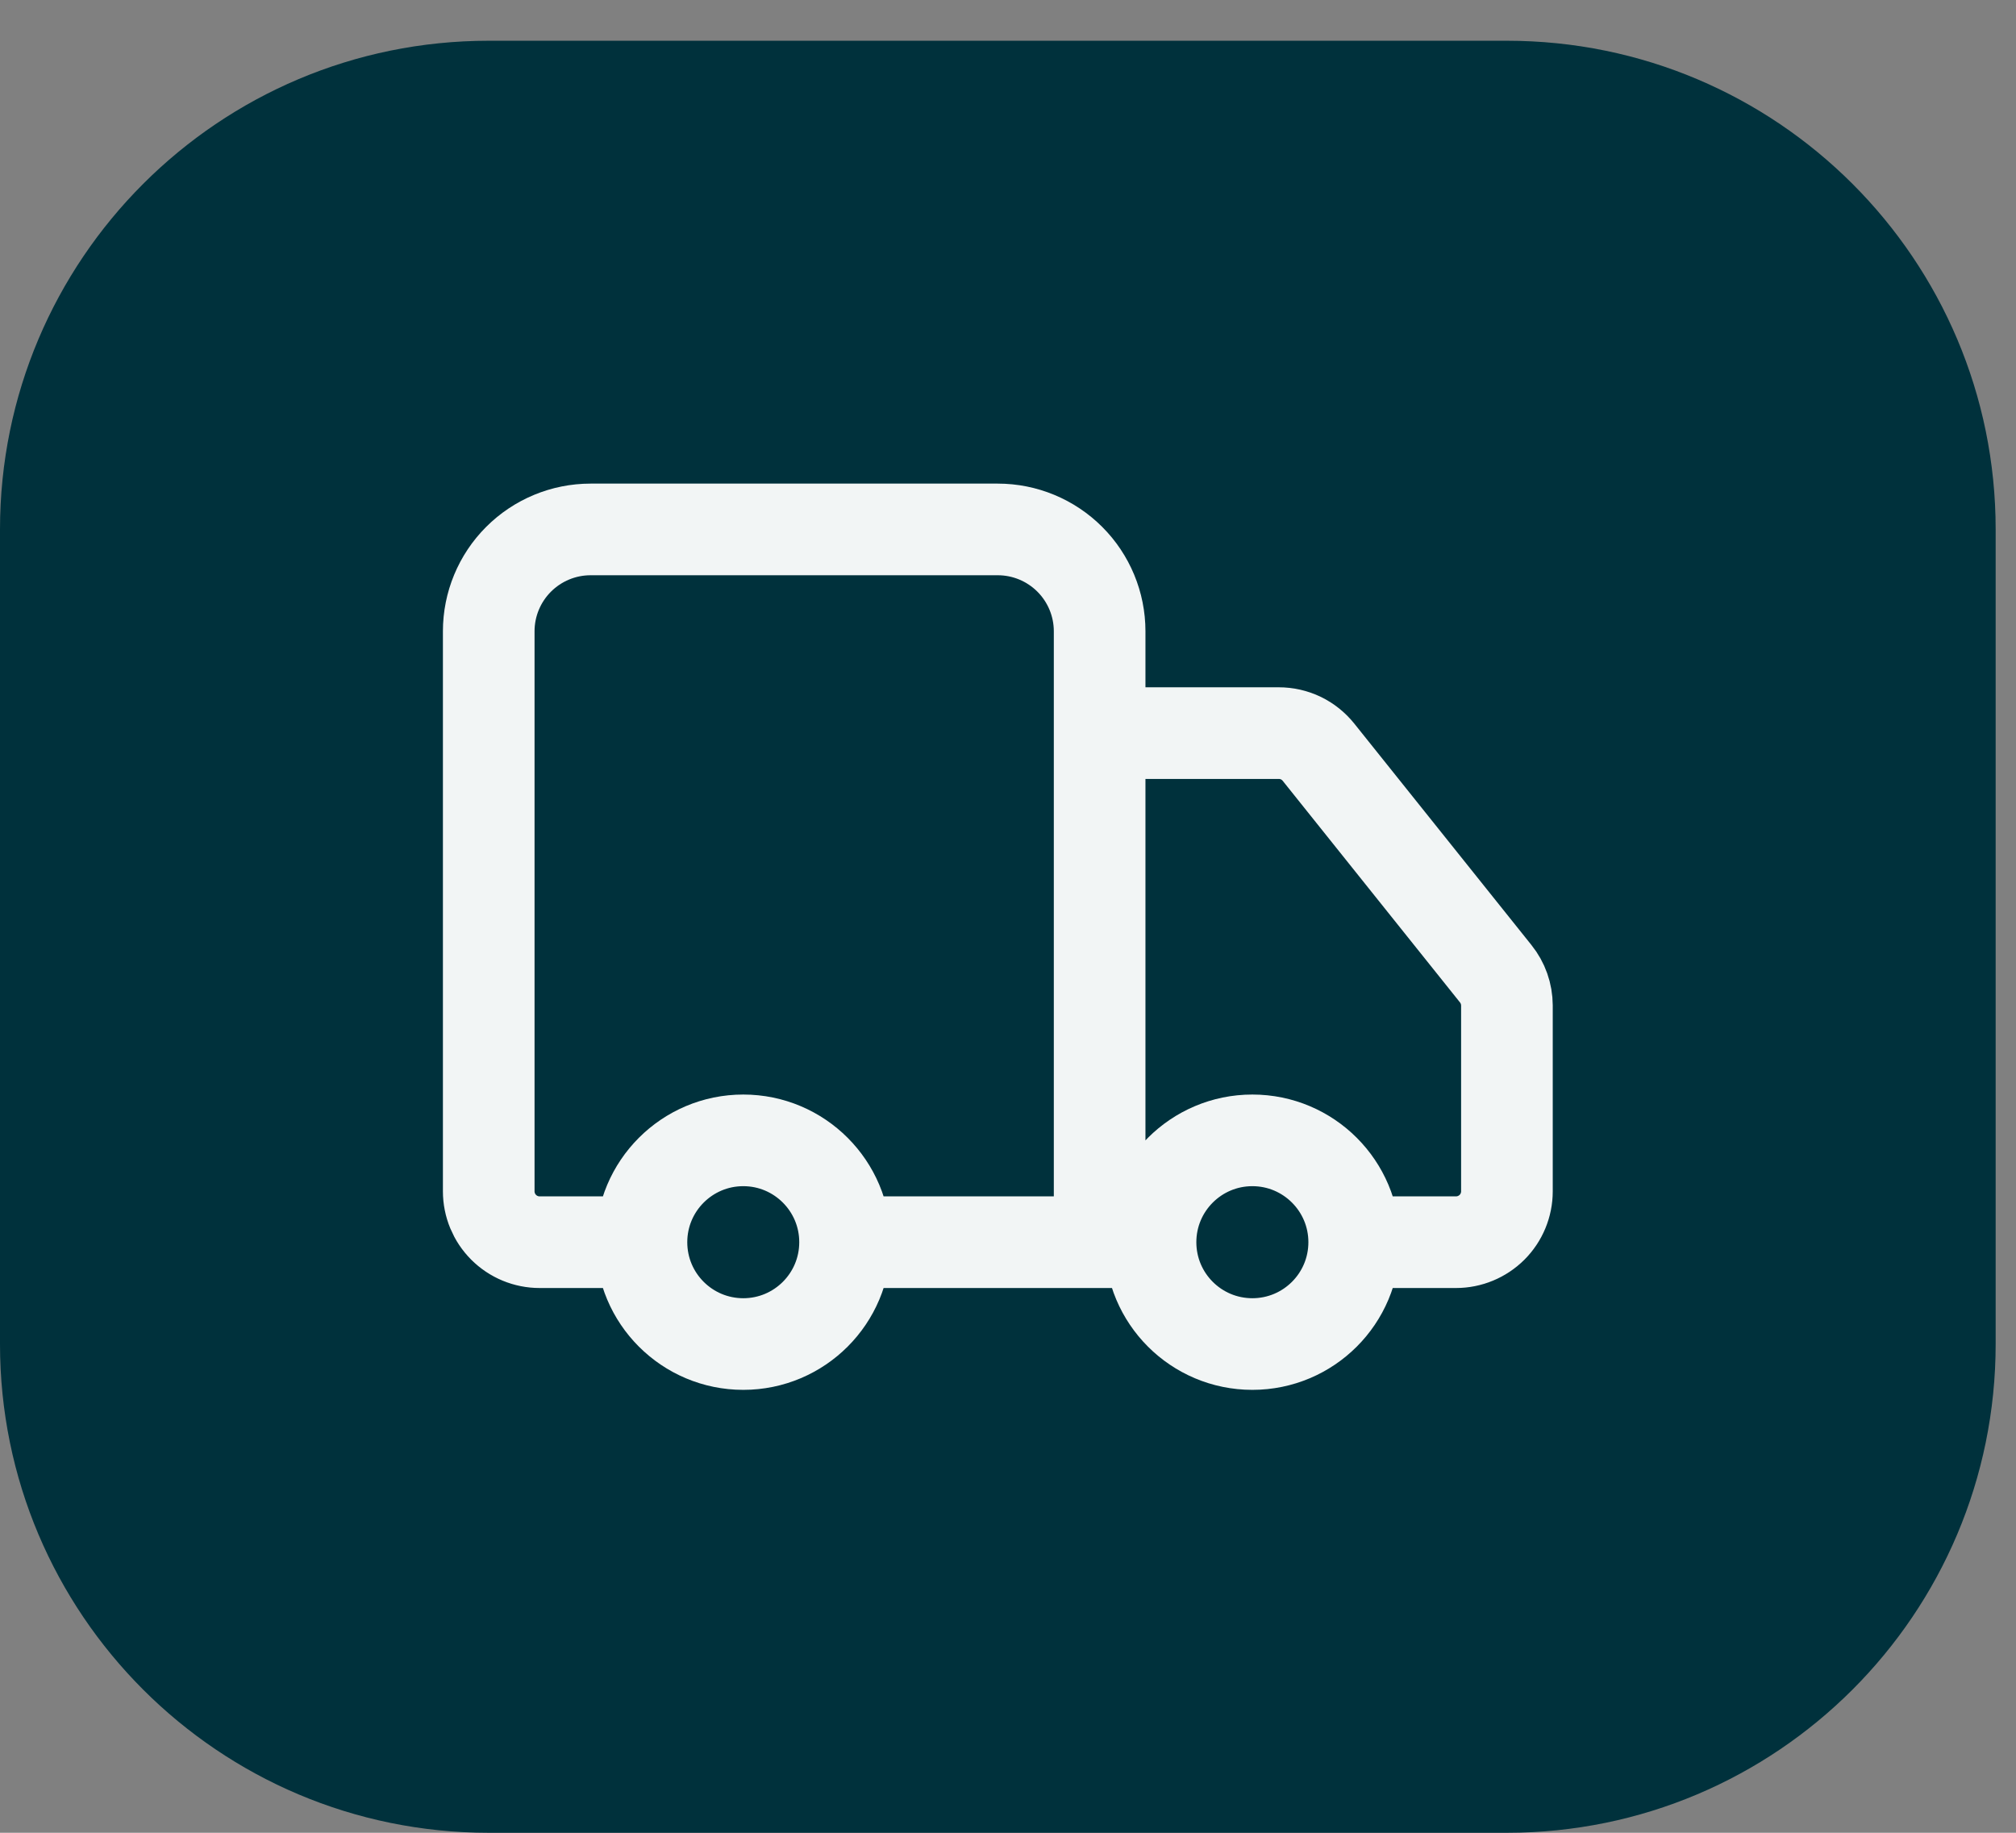
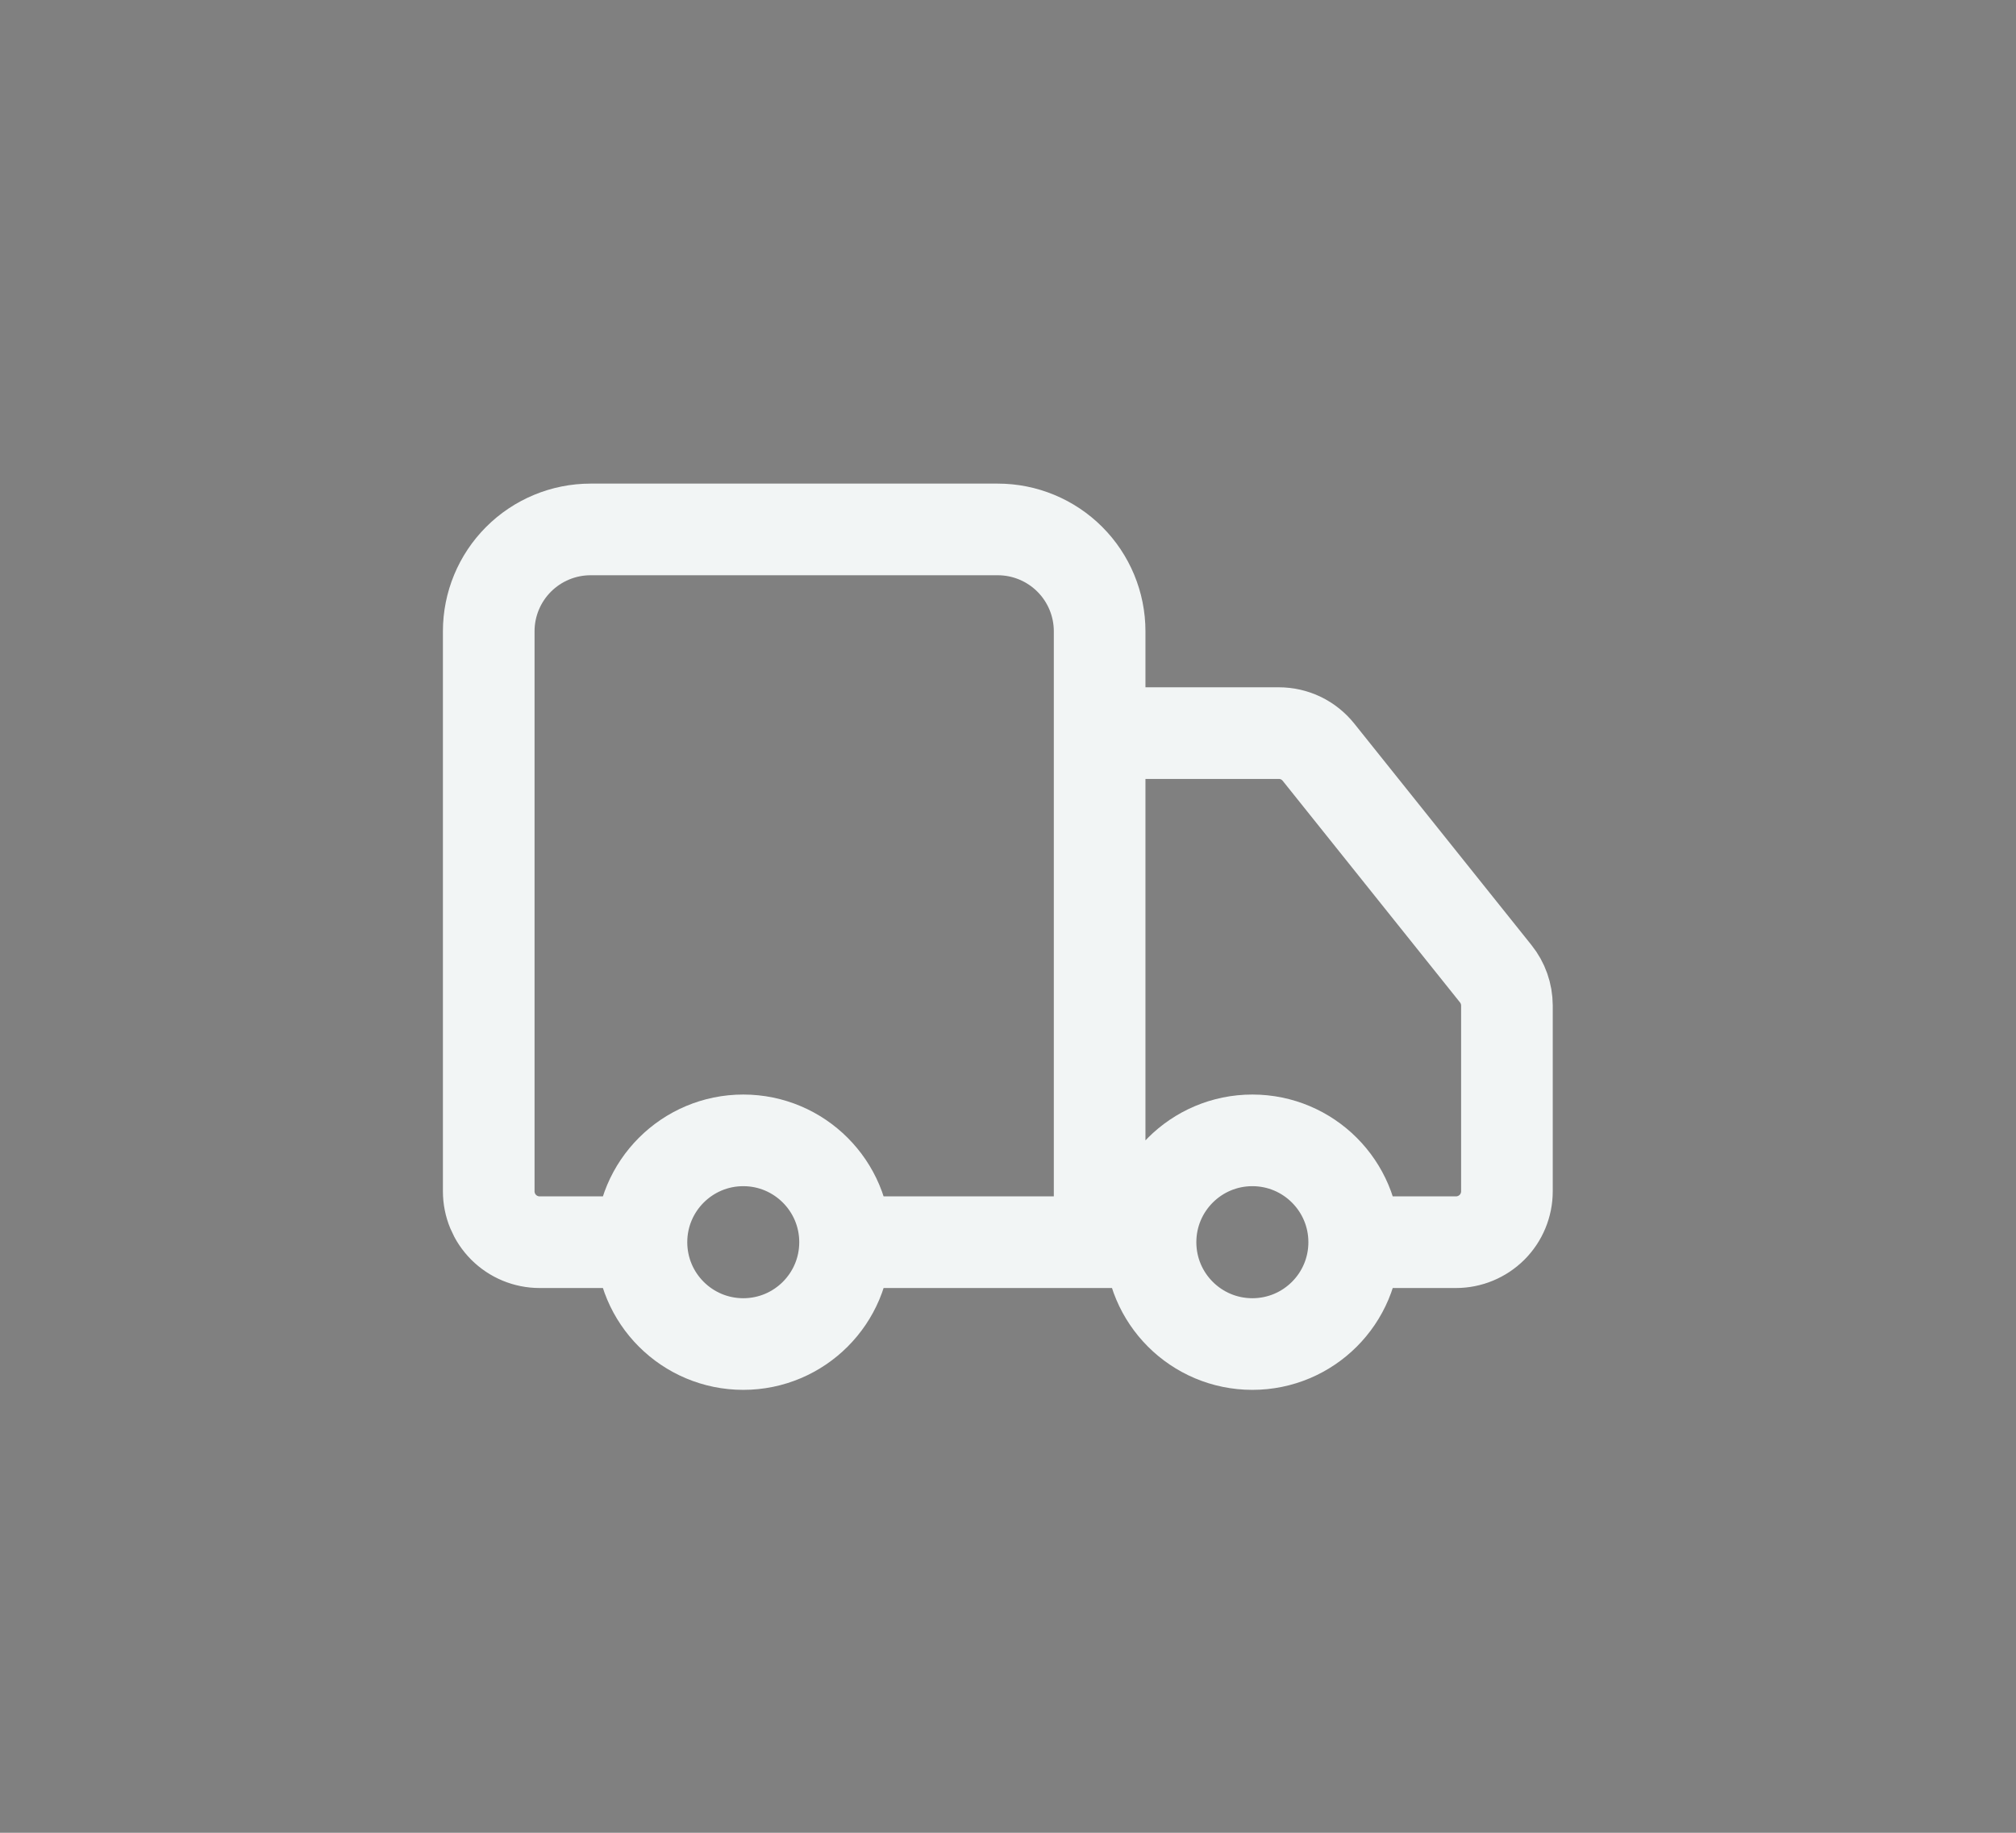
<svg xmlns="http://www.w3.org/2000/svg" width="33" height="30" viewBox="0 0 33 30" fill="none">
  <rect x="0" y="0" width="33" height="30" fill="#808080" stroke="none" />
-   <path d="M0 8.667C0 4.248 3.582 0.667 8 0.667H24.667C29.085 0.667 32.667 4.248 32.667 8.666V22C32.667 26.418 29.085 30 24.667 30H8C3.582 30 0 26.418 0 22V8.667Z" fill="#00313C" />
  <path d="M18 20.333V10.333C18 9.891 17.824 9.467 17.512 9.155C17.199 8.842 16.775 8.666 16.333 8.666H9.667C9.225 8.666 8.801 8.842 8.488 9.155C8.176 9.467 8 9.891 8 10.333V19.5C8 19.721 8.088 19.933 8.244 20.089C8.4 20.245 8.612 20.333 8.833 20.333H10.5M10.5 20.333C10.5 21.254 11.246 22 12.167 22C13.087 22 13.833 21.254 13.833 20.333M10.5 20.333C10.5 19.413 11.246 18.666 12.167 18.666C13.087 18.666 13.833 19.413 13.833 20.333M18.833 20.333H13.833M18.833 20.333C18.833 21.254 19.579 22 20.5 22C21.421 22 22.167 21.254 22.167 20.333M18.833 20.333C18.833 19.413 19.579 18.666 20.5 18.666C21.421 18.666 22.167 19.413 22.167 20.333M22.167 20.333H23.833C24.054 20.333 24.266 20.245 24.423 20.089C24.579 19.933 24.667 19.721 24.667 19.5V16.458C24.666 16.269 24.602 16.086 24.483 15.938L21.583 12.313C21.505 12.216 21.407 12.137 21.294 12.082C21.181 12.028 21.058 12 20.933 12H18" stroke="#F2F5F5" stroke-width="1.5" stroke-linecap="round" stroke-linejoin="round" />
</svg>